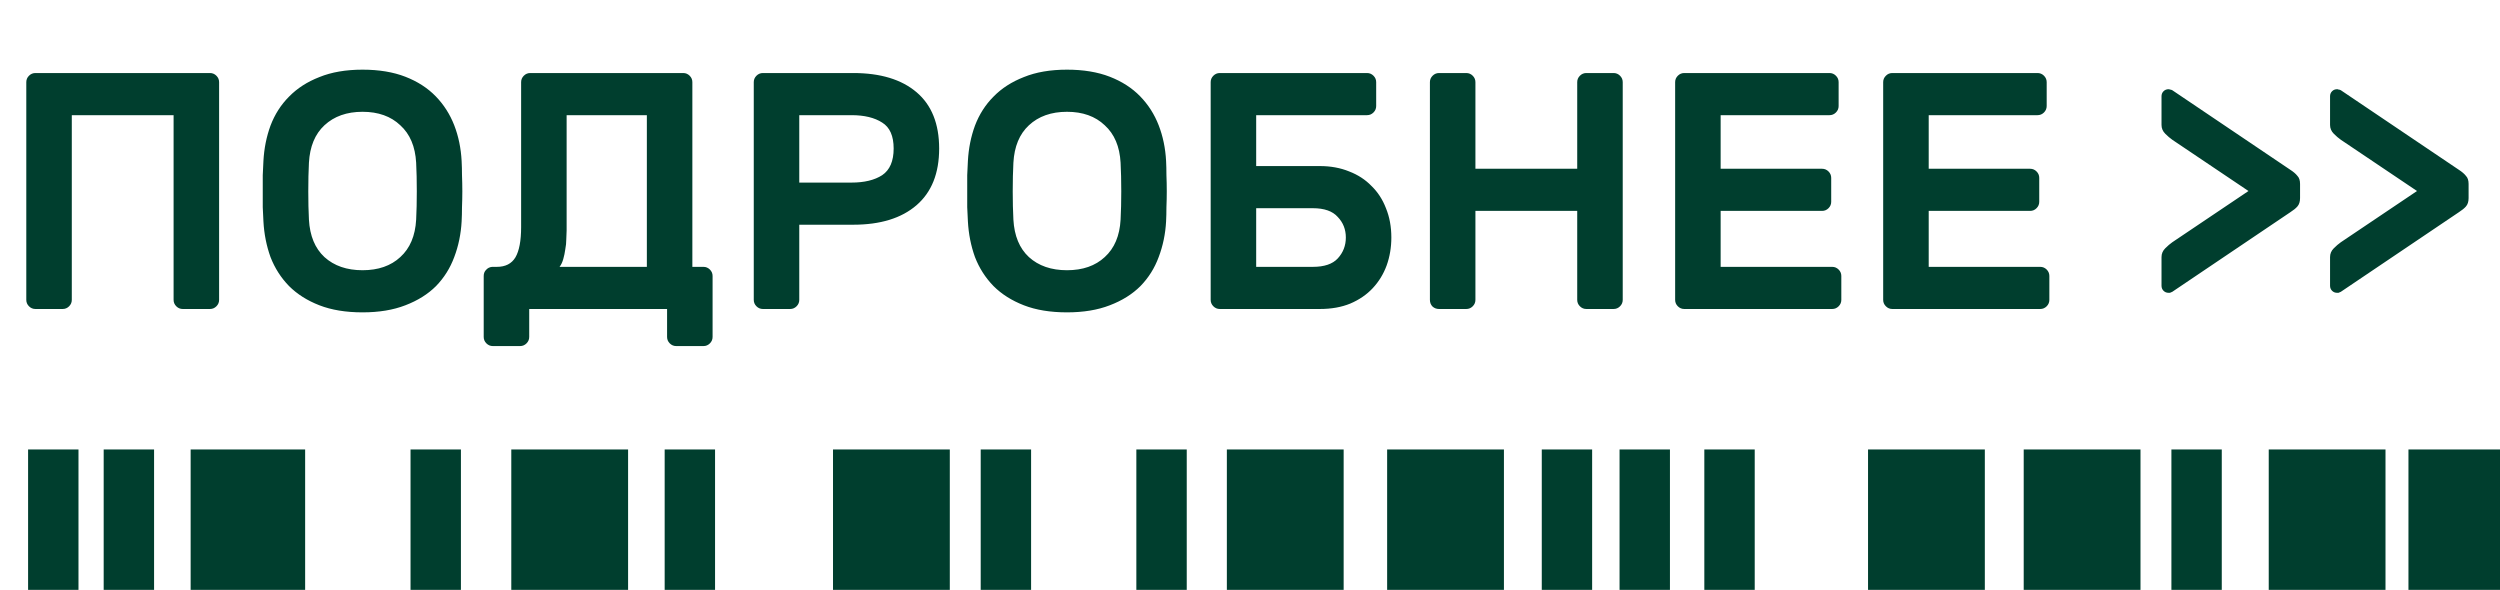
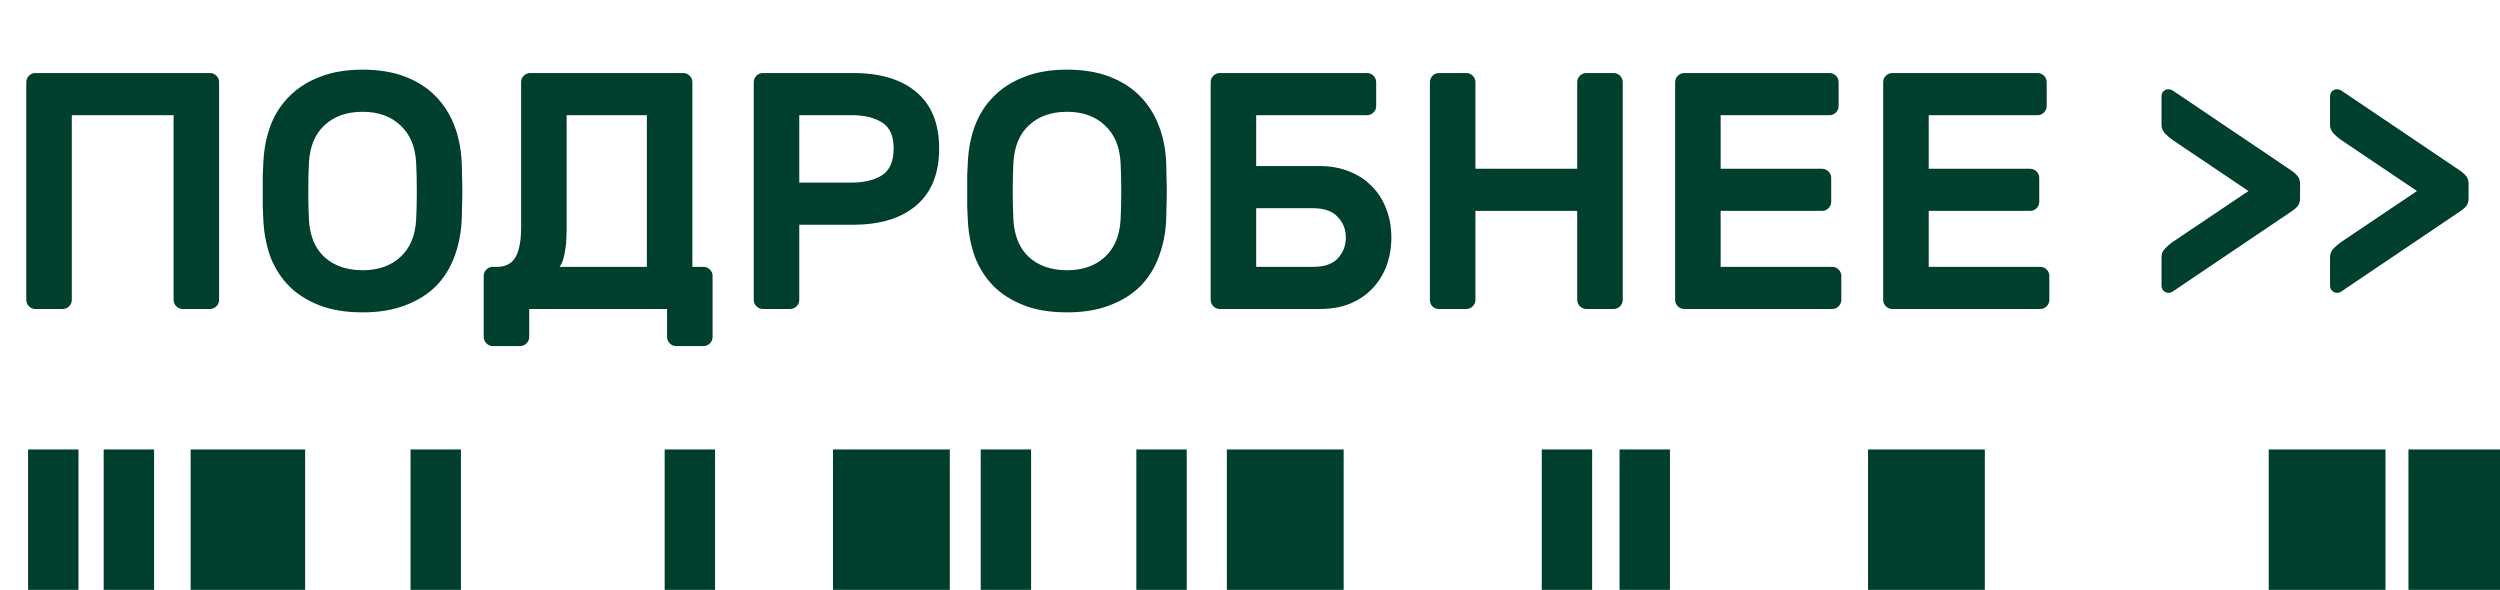
<svg xmlns="http://www.w3.org/2000/svg" width="89" height="21" viewBox="0 0 89 21" fill="none">
  <path d="M2.794 16H1L1 21H2.794L2.794 16Z" fill="#003E2E" />
  <path d="M5.485 16H3.691L3.691 21H5.485V16Z" fill="#003E2E" />
  <path d="M36.707 16H34.913V21H36.707V16Z" fill="#003E2E" />
  <path d="M42.248 16H40.454V21H42.248V16Z" fill="#003E2E" />
  <path d="M56.68 16H54.887V21H56.68V16Z" fill="#003E2E" />
  <path d="M59.45 16H57.656V21H59.45V16Z" fill="#003E2E" />
-   <path d="M62.468 16H60.674V21H62.468V16Z" fill="#003E2E" />
-   <path d="M79.095 16H77.302V21H79.095V16Z" fill="#003E2E" />
  <path d="M25.456 16H23.662V21H25.456V16Z" fill="#003E2E" />
-   <path d="M22.36 16H18.202V21H22.36V16Z" fill="#003E2E" />
  <path d="M33.813 16H29.655V21H33.813V16Z" fill="#003E2E" />
  <path d="M47.834 16H43.676V21H47.834V16Z" fill="#003E2E" />
-   <path d="M53.54 16H49.382V21H53.54V16Z" fill="#003E2E" />
  <path d="M70.66 16H66.502V21H70.66V16Z" fill="#003E2E" />
-   <path d="M76.202 16H72.044V21H76.202V16Z" fill="#003E2E" />
  <path d="M84.924 16H80.767V21H84.924V16Z" fill="#003E2E" />
  <path d="M89.001 16H85.741V21H89.001V16Z" fill="#003E2E" />
  <path d="M16.409 16H14.615V21H16.409V16Z" fill="#003E2E" />
  <path d="M10.863 16H6.787V21H10.863V16Z" fill="#003E2E" />
  <path d="M7.476 2.6C7.564 2.6 7.64 2.632 7.704 2.696C7.768 2.76 7.8 2.836 7.8 2.924V10.676C7.8 10.764 7.768 10.84 7.704 10.904C7.64 10.968 7.564 11 7.476 11H6.504C6.416 11 6.34 10.968 6.276 10.904C6.212 10.84 6.18 10.764 6.18 10.676V4.1H2.556V10.676C2.556 10.764 2.524 10.84 2.46 10.904C2.396 10.968 2.32 11 2.232 11H1.26C1.172 11 1.096 10.968 1.032 10.904C0.968 10.84 0.936 10.764 0.936 10.676V2.924C0.936 2.836 0.968 2.76 1.032 2.696C1.096 2.632 1.172 2.6 1.26 2.6H7.476ZM9.378 5.732C9.402 5.284 9.486 4.864 9.63 4.472C9.782 4.072 10.002 3.728 10.29 3.44C10.579 3.144 10.938 2.912 11.37 2.744C11.803 2.568 12.315 2.48 12.906 2.48C13.491 2.48 13.998 2.564 14.431 2.732C14.863 2.9 15.223 3.132 15.511 3.428C15.799 3.724 16.018 4.068 16.171 4.46C16.323 4.852 16.41 5.276 16.434 5.732C16.442 5.884 16.447 6.052 16.447 6.236C16.454 6.42 16.459 6.612 16.459 6.812C16.459 7.004 16.454 7.192 16.447 7.376C16.447 7.56 16.442 7.728 16.434 7.88C16.41 8.328 16.323 8.752 16.171 9.152C16.026 9.544 15.81 9.888 15.523 10.184C15.235 10.472 14.87 10.7 14.431 10.868C13.998 11.036 13.491 11.12 12.906 11.12C12.315 11.12 11.803 11.036 11.37 10.868C10.938 10.7 10.579 10.472 10.29 10.184C10.002 9.888 9.782 9.544 9.63 9.152C9.486 8.752 9.402 8.328 9.378 7.88C9.37 7.728 9.362 7.56 9.354 7.376C9.354 7.192 9.354 7.004 9.354 6.812C9.354 6.612 9.354 6.42 9.354 6.236C9.362 6.052 9.37 5.884 9.378 5.732ZM14.815 5.792C14.783 5.216 14.595 4.772 14.251 4.46C13.915 4.14 13.466 3.98 12.906 3.98C12.347 3.98 11.895 4.14 11.55 4.46C11.214 4.772 11.03 5.216 10.998 5.792C10.982 6.096 10.975 6.436 10.975 6.812C10.975 7.18 10.982 7.516 10.998 7.82C11.03 8.396 11.214 8.84 11.55 9.152C11.895 9.464 12.347 9.62 12.906 9.62C13.466 9.62 13.915 9.464 14.251 9.152C14.595 8.84 14.783 8.396 14.815 7.82C14.831 7.516 14.838 7.18 14.838 6.812C14.838 6.436 14.831 6.096 14.815 5.792ZM24.324 2.6C24.412 2.6 24.488 2.632 24.552 2.696C24.616 2.76 24.648 2.836 24.648 2.924V9.5H25.044C25.132 9.5 25.208 9.532 25.272 9.596C25.336 9.66 25.368 9.736 25.368 9.824V11.996C25.368 12.084 25.336 12.16 25.272 12.224C25.208 12.288 25.132 12.32 25.044 12.32H24.072C23.984 12.32 23.908 12.288 23.844 12.224C23.78 12.16 23.748 12.084 23.748 11.996V11H18.84V11.996C18.84 12.084 18.808 12.16 18.744 12.224C18.68 12.288 18.604 12.32 18.516 12.32H17.544C17.456 12.32 17.38 12.288 17.316 12.224C17.252 12.16 17.22 12.084 17.22 11.996V9.824C17.22 9.736 17.248 9.664 17.304 9.608C17.36 9.544 17.432 9.508 17.52 9.5H17.688C17.992 9.5 18.212 9.388 18.348 9.164C18.484 8.932 18.552 8.572 18.552 8.084V2.924C18.552 2.836 18.584 2.76 18.648 2.696C18.712 2.632 18.788 2.6 18.876 2.6H24.324ZM23.028 9.5V4.1H20.172V8.204C20.172 8.292 20.168 8.396 20.16 8.516C20.16 8.636 20.148 8.756 20.124 8.876C20.108 8.996 20.084 9.112 20.052 9.224C20.02 9.336 19.976 9.428 19.92 9.5H23.028ZM30.374 2.6C31.342 2.6 32.094 2.828 32.63 3.284C33.166 3.74 33.434 4.408 33.434 5.288C33.434 6.168 33.166 6.84 32.63 7.304C32.094 7.768 31.342 8 30.374 8H28.454V10.676C28.454 10.764 28.422 10.84 28.358 10.904C28.294 10.968 28.218 11 28.13 11H27.158C27.07 11 26.994 10.968 26.93 10.904C26.866 10.84 26.834 10.764 26.834 10.676V2.924C26.834 2.836 26.866 2.76 26.93 2.696C26.994 2.632 27.07 2.6 27.158 2.6H30.374ZM28.454 6.5H30.314C30.77 6.5 31.134 6.412 31.406 6.236C31.678 6.052 31.814 5.736 31.814 5.288C31.814 4.84 31.678 4.532 31.406 4.364C31.134 4.188 30.77 4.1 30.314 4.1H28.454V6.5ZM34.457 5.732C34.481 5.284 34.565 4.864 34.709 4.472C34.861 4.072 35.081 3.728 35.369 3.44C35.657 3.144 36.017 2.912 36.449 2.744C36.881 2.568 37.393 2.48 37.985 2.48C38.569 2.48 39.077 2.564 39.509 2.732C39.941 2.9 40.301 3.132 40.589 3.428C40.877 3.724 41.097 4.068 41.249 4.46C41.401 4.852 41.489 5.276 41.513 5.732C41.521 5.884 41.525 6.052 41.525 6.236C41.533 6.42 41.537 6.612 41.537 6.812C41.537 7.004 41.533 7.192 41.525 7.376C41.525 7.56 41.521 7.728 41.513 7.88C41.489 8.328 41.401 8.752 41.249 9.152C41.105 9.544 40.889 9.888 40.601 10.184C40.313 10.472 39.949 10.7 39.509 10.868C39.077 11.036 38.569 11.12 37.985 11.12C37.393 11.12 36.881 11.036 36.449 10.868C36.017 10.7 35.657 10.472 35.369 10.184C35.081 9.888 34.861 9.544 34.709 9.152C34.565 8.752 34.481 8.328 34.457 7.88C34.449 7.728 34.441 7.56 34.433 7.376C34.433 7.192 34.433 7.004 34.433 6.812C34.433 6.612 34.433 6.42 34.433 6.236C34.441 6.052 34.449 5.884 34.457 5.732ZM39.893 5.792C39.861 5.216 39.673 4.772 39.329 4.46C38.993 4.14 38.545 3.98 37.985 3.98C37.425 3.98 36.973 4.14 36.629 4.46C36.293 4.772 36.109 5.216 36.077 5.792C36.061 6.096 36.053 6.436 36.053 6.812C36.053 7.18 36.061 7.516 36.077 7.82C36.109 8.396 36.293 8.84 36.629 9.152C36.973 9.464 37.425 9.62 37.985 9.62C38.545 9.62 38.993 9.464 39.329 9.152C39.673 8.84 39.861 8.396 39.893 7.82C39.909 7.516 39.917 7.18 39.917 6.812C39.917 6.436 39.909 6.096 39.893 5.792ZM43.424 11C43.336 11 43.26 10.968 43.196 10.904C43.132 10.84 43.1 10.764 43.1 10.676V2.924C43.1 2.836 43.132 2.76 43.196 2.696C43.26 2.632 43.336 2.6 43.424 2.6H48.668C48.756 2.6 48.832 2.632 48.896 2.696C48.96 2.76 48.992 2.836 48.992 2.924V3.776C48.992 3.864 48.96 3.94 48.896 4.004C48.832 4.068 48.756 4.1 48.668 4.1H44.72V5.912H46.988C47.372 5.912 47.72 5.976 48.032 6.104C48.344 6.224 48.608 6.396 48.824 6.62C49.048 6.836 49.22 7.1 49.34 7.412C49.468 7.724 49.532 8.072 49.532 8.456C49.532 8.808 49.476 9.14 49.364 9.452C49.252 9.756 49.088 10.024 48.872 10.256C48.656 10.488 48.388 10.672 48.068 10.808C47.756 10.936 47.396 11 46.988 11H43.424ZM44.72 9.5H46.736C47.144 9.5 47.44 9.4 47.624 9.2C47.816 8.992 47.912 8.744 47.912 8.456C47.912 8.168 47.816 7.924 47.624 7.724C47.44 7.516 47.144 7.412 46.736 7.412H44.72V9.5ZM57.445 2.6C57.533 2.6 57.609 2.632 57.673 2.696C57.737 2.76 57.769 2.836 57.769 2.924V10.676C57.769 10.764 57.737 10.84 57.673 10.904C57.609 10.968 57.533 11 57.445 11H56.473C56.385 11 56.309 10.968 56.245 10.904C56.181 10.84 56.149 10.764 56.149 10.676V7.508H52.525V10.676C52.525 10.764 52.493 10.84 52.429 10.904C52.365 10.968 52.289 11 52.201 11H51.229C51.141 11 51.065 10.972 51.001 10.916C50.937 10.852 50.905 10.772 50.905 10.676V2.924C50.905 2.836 50.937 2.76 51.001 2.696C51.065 2.632 51.141 2.6 51.229 2.6H52.201C52.289 2.6 52.365 2.632 52.429 2.696C52.493 2.76 52.525 2.836 52.525 2.924V6.008H56.149V2.924C56.149 2.836 56.181 2.76 56.245 2.696C56.309 2.632 56.385 2.6 56.473 2.6H57.445ZM65.227 9.5C65.315 9.5 65.391 9.532 65.455 9.596C65.519 9.66 65.551 9.736 65.551 9.824V10.676C65.551 10.764 65.519 10.84 65.455 10.904C65.391 10.968 65.315 11 65.227 11H59.959C59.871 11 59.795 10.968 59.731 10.904C59.667 10.84 59.635 10.764 59.635 10.676V2.924C59.635 2.836 59.667 2.76 59.731 2.696C59.795 2.632 59.871 2.6 59.959 2.6H65.131C65.219 2.6 65.295 2.632 65.359 2.696C65.423 2.76 65.455 2.836 65.455 2.924V3.776C65.455 3.864 65.423 3.94 65.359 4.004C65.295 4.068 65.219 4.1 65.131 4.1H61.255V6.008H64.867C64.955 6.008 65.031 6.04 65.095 6.104C65.159 6.168 65.191 6.244 65.191 6.332V7.184C65.191 7.272 65.159 7.348 65.095 7.412C65.031 7.476 64.955 7.508 64.867 7.508H61.255V9.5H65.227ZM72.633 9.5C72.722 9.5 72.797 9.532 72.862 9.596C72.925 9.66 72.957 9.736 72.957 9.824V10.676C72.957 10.764 72.925 10.84 72.862 10.904C72.797 10.968 72.722 11 72.633 11H67.365C67.278 11 67.201 10.968 67.138 10.904C67.073 10.84 67.041 10.764 67.041 10.676V2.924C67.041 2.836 67.073 2.76 67.138 2.696C67.201 2.632 67.278 2.6 67.365 2.6H72.537C72.626 2.6 72.701 2.632 72.766 2.696C72.829 2.76 72.862 2.836 72.862 2.924V3.776C72.862 3.864 72.829 3.94 72.766 4.004C72.701 4.068 72.626 4.1 72.537 4.1H68.662V6.008H72.273C72.362 6.008 72.438 6.04 72.501 6.104C72.566 6.168 72.597 6.244 72.597 6.332V7.184C72.597 7.272 72.566 7.348 72.501 7.412C72.438 7.476 72.362 7.508 72.273 7.508H68.662V9.5H72.633ZM77.334 4.976C77.254 4.92 77.17 4.848 77.082 4.76C76.994 4.672 76.95 4.568 76.95 4.448V3.428C76.95 3.356 76.974 3.296 77.022 3.248C77.07 3.2 77.13 3.176 77.202 3.176C77.218 3.176 77.234 3.18 77.25 3.188C77.274 3.188 77.302 3.196 77.334 3.212L81.534 6.044C81.646 6.116 81.73 6.188 81.786 6.26C81.85 6.324 81.882 6.42 81.882 6.548V7.052C81.882 7.18 81.85 7.28 81.786 7.352C81.73 7.416 81.646 7.484 81.534 7.556L77.334 10.388C77.302 10.404 77.274 10.416 77.25 10.424C77.234 10.424 77.218 10.424 77.202 10.424C77.13 10.424 77.07 10.4 77.022 10.352C76.974 10.304 76.95 10.244 76.95 10.172V9.152C76.95 9.032 76.994 8.928 77.082 8.84C77.17 8.752 77.254 8.68 77.334 8.624L80.046 6.8L77.334 4.976ZM83.334 4.976C83.254 4.92 83.17 4.848 83.082 4.76C82.994 4.672 82.95 4.568 82.95 4.448V3.428C82.95 3.356 82.974 3.296 83.022 3.248C83.07 3.2 83.13 3.176 83.202 3.176C83.218 3.176 83.234 3.18 83.25 3.188C83.274 3.188 83.302 3.196 83.334 3.212L87.534 6.044C87.646 6.116 87.73 6.188 87.786 6.26C87.85 6.324 87.882 6.42 87.882 6.548V7.052C87.882 7.18 87.85 7.28 87.786 7.352C87.73 7.416 87.646 7.484 87.534 7.556L83.334 10.388C83.302 10.404 83.274 10.416 83.25 10.424C83.234 10.424 83.218 10.424 83.202 10.424C83.13 10.424 83.07 10.4 83.022 10.352C82.974 10.304 82.95 10.244 82.95 10.172V9.152C82.95 9.032 82.994 8.928 83.082 8.84C83.17 8.752 83.254 8.68 83.334 8.624L86.046 6.8L83.334 4.976Z" fill="#003E2E" />
</svg>